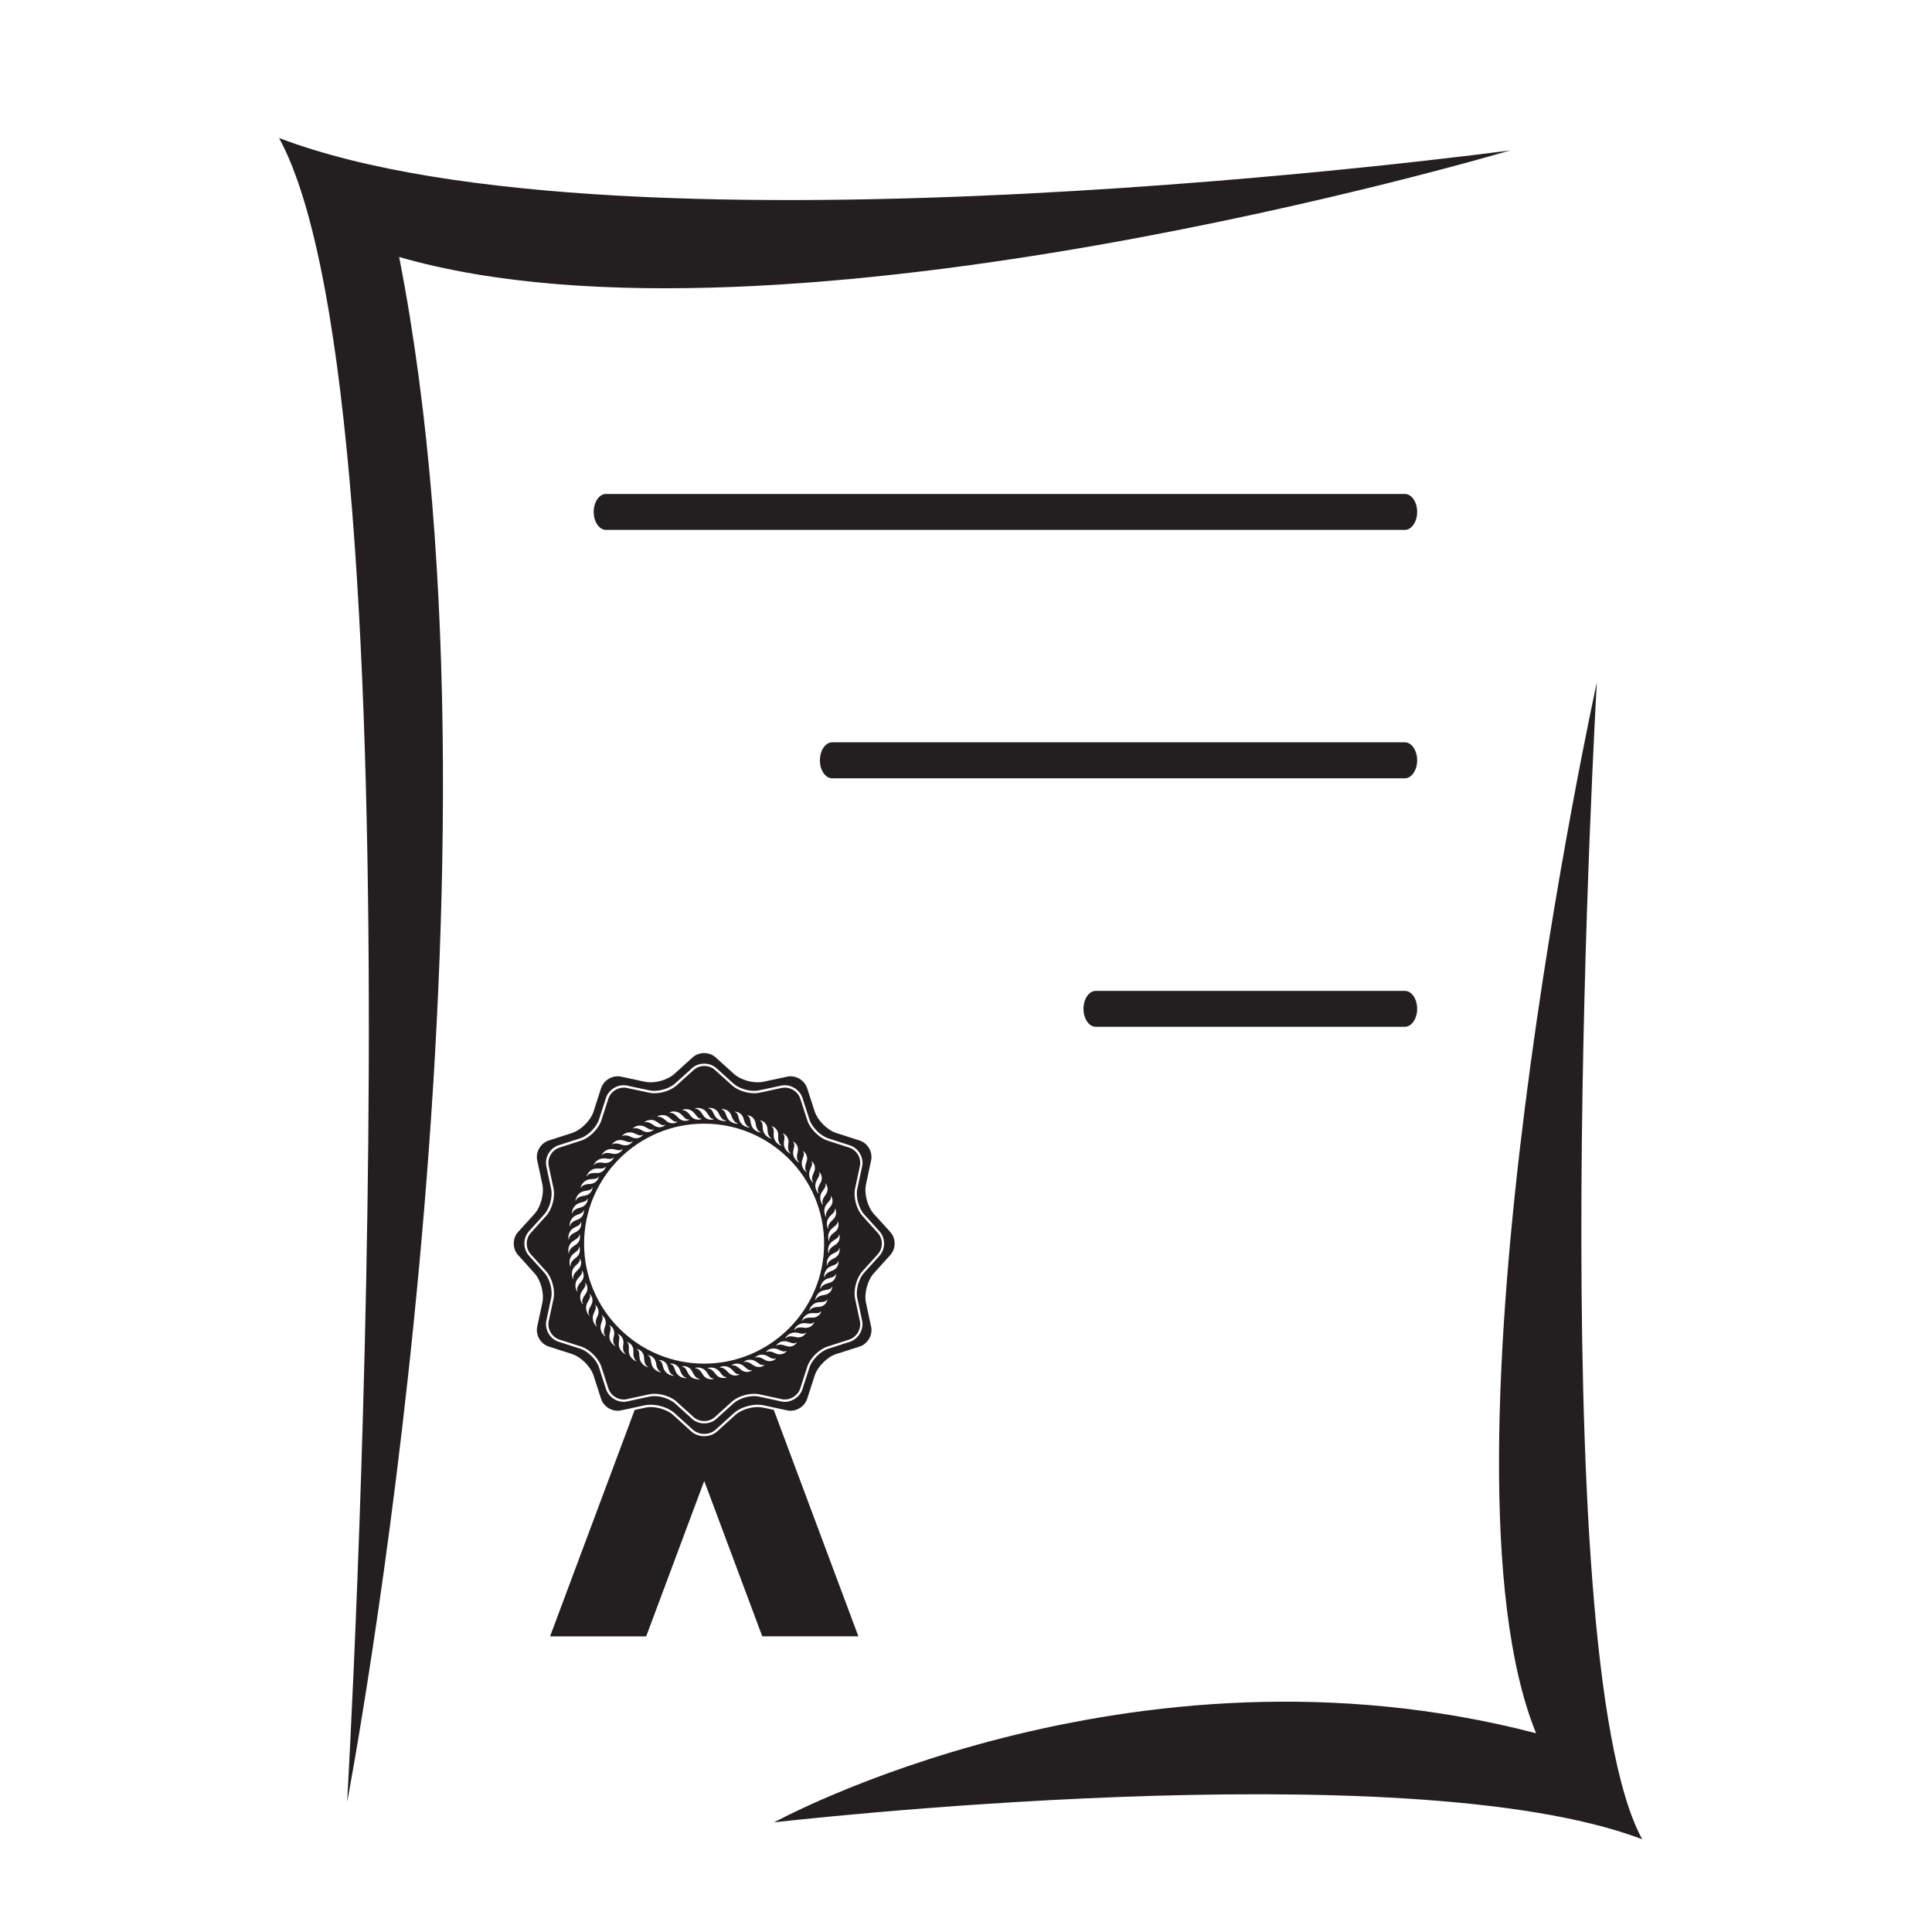
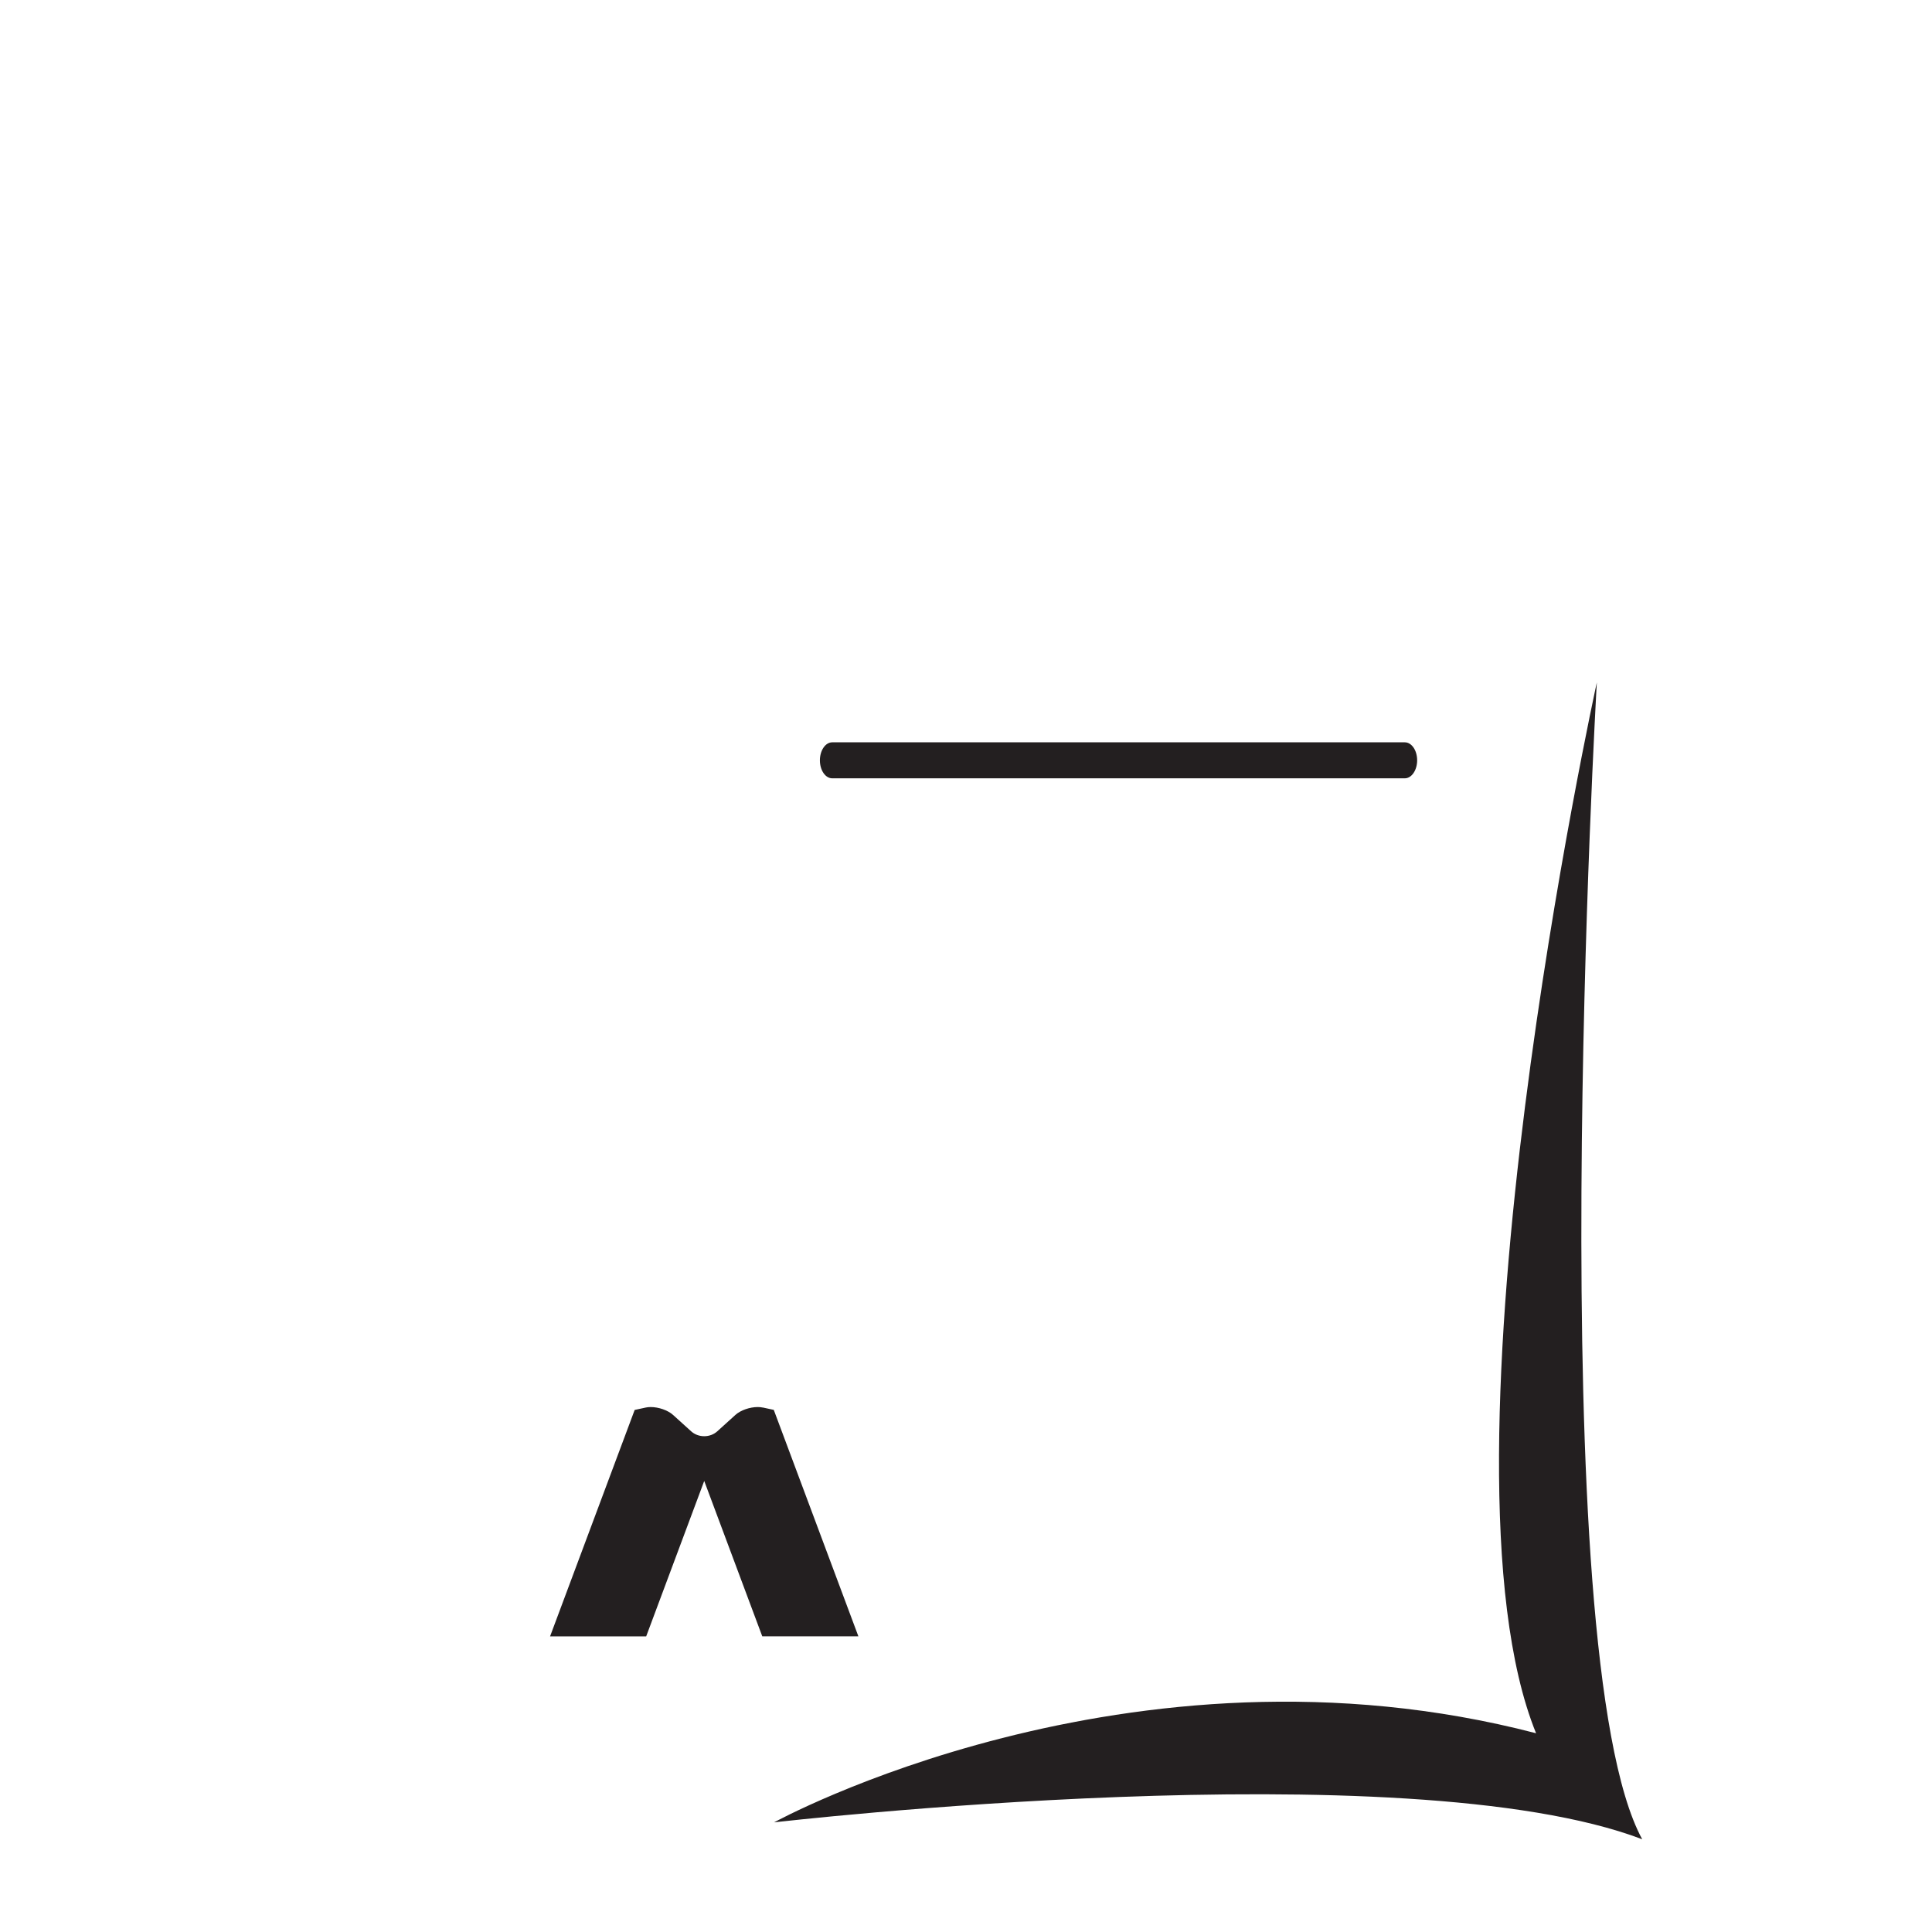
<svg xmlns="http://www.w3.org/2000/svg" xmlns:ns1="http://sodipodi.sourceforge.net/DTD/sodipodi-0.dtd" xmlns:ns2="http://www.inkscape.org/namespaces/inkscape" id="Layer_1" data-name="Layer 1" viewBox="0 0 333.865 330.218" width="180" height="180" version="1.1" ns1:docname="logo-thoughts-to-paper.svg" ns2:version="1.3 (0e150ed6c4, 2023-07-21)">
  <ns1:namedview id="namedview24" pagecolor="#ffffff" bordercolor="#000000" borderopacity="0.25" ns2:showpageshadow="2" ns2:pageopacity="0.0" ns2:pagecheckerboard="0" ns2:deskcolor="#d1d1d1" ns2:zoom="2.0993242" ns2:cx="90.743486" ns2:cy="79.78758" ns2:window-width="1366" ns2:window-height="705" ns2:window-x="-8" ns2:window-y="-8" ns2:window-maximized="1" ns2:current-layer="Layer_1" />
  <defs id="defs1">
    <style id="style1">
      .cls-1 {
        fill: #26346f;
      }

      .cls-2 {
        fill: #231f20;
      }
    </style>
  </defs>
  <g id="g24" transform="translate(48.225,22.026)">
    <g id="g17">
-       <path class="cls-2" d="M 212.75,2.14 C 212.75,2.14 59.87,22.81 0,0 c 25.65,47.04 11.76,287.58 11.76,287.58 0,0 30.25,-158.52 8.99,-267.02 65.98,19.07 192,-18.42 192,-18.42 z" id="path16" />
      <path class="cls-2" d="m 85.53,291.07 c 0,0 109.11,-12.67 150.03,2.92 -17.54,-32.15 -7.84,-199.91 -7.84,-199.91 0,0 -29.56,134.67 -10.5,181.59 -70.37,-18.33 -131.68,15.4 -131.68,15.4 z" id="path17" />
    </g>
-     <path class="cls-2" d="m 196.67,64.62 c 0,1.71 -0.96,3.1 -2.13,3.1 H 56.5 c -1.18,0 -2.13,-1.39 -2.13,-3.1 v 0 c 0,-1.72 0.95,-3.11 2.13,-3.11 h 138.04 c 1.18,0 2.13,1.38 2.13,3.11 z" id="path18" />
    <path class="cls-2" d="m 196.67,107.54 c 0,1.71 -0.96,3.11 -2.13,3.11 H 95.59 c -1.18,0 -2.13,-1.39 -2.13,-3.11 v 0 c 0,-1.71 0.95,-3.11 2.13,-3.11 h 98.95 c 1.18,0 2.13,1.39 2.13,3.11 z" id="path19" />
-     <path class="cls-2" d="m 196.67,150.48 c 0,1.71 -0.96,3.11 -2.13,3.11 h -53.4 c -1.18,0 -2.13,-1.39 -2.13,-3.11 v 0 c 0,-1.72 0.96,-3.1 2.13,-3.1 h 53.4 c 1.18,0 2.13,1.38 2.13,3.1 z" id="path20" />
    <g id="g23">
-       <path class="cls-2" d="m 68.69,218.37 2.94,2.66 c 0.49,0.45 1.14,0.69 1.84,0.69 0.7,0 1.35,-0.24 1.84,-0.69 l 2.94,-2.66 c 0.9,-0.81 2.45,-1.36 3.85,-1.36 0.32,0 0.62,0.03 0.9,0.09 l 3.87,0.84 c 0.17,0.04 0.35,0.06 0.54,0.06 1.18,0 2.29,-0.8 2.65,-1.9 l 1.22,-3.78 c 0.47,-1.45 2.03,-3 3.48,-3.47 l 3.77,-1.21 c 1.3,-0.42 2.12,-1.86 1.84,-3.19 l -0.83,-3.88 c -0.32,-1.48 0.25,-3.61 1.27,-4.74 l 2.66,-2.94 c 0.92,-1.01 0.92,-2.66 0,-3.68 l -2.66,-2.94 c -1.02,-1.13 -1.6,-3.26 -1.27,-4.74 l 0.83,-3.88 c 0.29,-1.34 -0.53,-2.76 -1.83,-3.18 l -3.77,-1.22 c -1.45,-0.47 -3.01,-2.03 -3.48,-3.48 L 90.07,166 c -0.36,-1.1 -1.48,-1.9 -2.66,-1.9 -0.18,0 -0.36,0.02 -0.53,0.05 l -3.87,0.83 c -0.28,0.06 -0.58,0.09 -0.9,0.09 -1.4,0 -2.94,-0.55 -3.84,-1.37 l -2.94,-2.65 c -0.49,-0.45 -1.14,-0.69 -1.84,-0.69 -0.7,0 -1.35,0.25 -1.84,0.69 l -2.94,2.65 c -0.91,0.82 -2.45,1.37 -3.85,1.37 -0.32,0 -0.63,-0.03 -0.9,-0.09 l -3.88,-0.83 c -0.17,-0.04 -0.35,-0.05 -0.52,-0.05 -1.19,0 -2.3,0.79 -2.65,1.89 l -1.22,3.78 c -0.47,1.45 -2.03,3.01 -3.48,3.48 l -3.77,1.22 c -1.3,0.42 -2.13,1.84 -1.84,3.18 l 0.83,3.88 c 0.31,1.49 -0.26,3.62 -1.28,4.74 l -2.66,2.94 c -0.92,1.01 -0.92,2.66 0,3.68 l 2.66,2.94 c 1.02,1.12 1.59,3.25 1.28,4.74 l -0.83,3.88 c -0.29,1.33 0.54,2.77 1.84,3.19 l 3.77,1.21 c 1.45,0.47 3,2.02 3.48,3.47 l 1.22,3.78 c 0.35,1.1 1.46,1.9 2.64,1.9 0.18,0 0.36,-0.02 0.53,-0.06 l 3.88,-0.84 c 0.28,-0.06 0.58,-0.09 0.9,-0.09 1.4,0 2.94,0.55 3.85,1.36 z m -0.48,-4.47 h -0.06 c -0.24,-0.02 -1.44,-0.2 -1.77,-1.49 -0.24,-0.98 -0.4,-1.07 -0.75,-1.2 0,-0.02 0.06,-0.03 0.15,-0.03 0.34,0 1.19,0.23 1.43,1.27 0.28,1.17 0.79,1.33 0.95,1.35 v 0.09 c 0,0 0.05,-0.09 0.05,-0.09 z m 2.15,0.41 c -0.33,0 -1.45,-0.09 -1.89,-1.32 -0.34,-0.97 -0.5,-1.02 -0.86,-1.12 l 0.07,-0.1 c 0.29,0 1.24,0.09 1.62,1.19 0.39,1.14 0.92,1.25 1.07,1.25 l -0.03,0.1 z m 2.28,0.19 c 0,0 -0.12,0 -0.2,0 -0.48,0 -1.34,-0.15 -1.81,-1.14 -0.45,-0.93 -0.61,-0.96 -0.97,-1.02 0,-0.1 0.09,-0.11 0.22,-0.11 0.41,0 1.16,0.13 1.57,1.03 0.47,1.03 0.97,1.14 1.16,1.14 l 0.02,0.08 v -0.08 c 0,0 0,0.05 0,0.05 l 0.06,-0.06 v 0.05 c 0,0 -0.05,0.06 -0.05,0.06 z m 2.03,0 c -0.44,0 -1.05,-0.15 -1.47,-0.87 -0.53,-0.89 -0.99,-1.03 -1.22,-1.03 l -0.1,-0.09 -0.03,0.11 -0.03,-0.09 h 0.06 c 0.08,-0.03 0.24,-0.06 0.45,-0.06 0.51,0 1.21,0.17 1.68,0.96 0.52,0.85 0.67,0.91 1.06,0.93 0,0.1 -0.16,0.15 -0.4,0.15 z m 2.11,-0.22 c -0.39,0 -0.95,-0.13 -1.39,-0.74 -0.57,-0.78 -1.03,-0.9 -1.25,-0.9 -0.06,0 -0.11,0 -0.14,0.02 0.09,-0.13 0.32,-0.19 0.62,-0.19 0.44,0 1.07,0.14 1.57,0.8 0.55,0.75 0.73,0.83 1.04,0.83 h 0.11 c 0.01,0.1 -0.22,0.19 -0.55,0.19 z m 2.06,-0.42 c -0.49,0 -0.92,-0.21 -1.28,-0.61 -0.57,-0.65 -1,-0.78 -1.26,-0.78 -0.09,0 -0.16,0.02 -0.2,0.03 0.08,-0.14 0.4,-0.26 0.8,-0.26 0.55,0 1.04,0.22 1.43,0.66 0.56,0.62 0.77,0.72 1.02,0.72 0.06,0 0.13,0 0.2,-0.02 0.02,0.1 -0.29,0.25 -0.7,0.25 z m 2.02,-0.63 c -0.43,0 -0.82,-0.16 -1.16,-0.49 -0.59,-0.54 -1.01,-0.66 -1.26,-0.66 -0.14,0 -0.23,0.04 -0.27,0.06 0.09,-0.17 0.47,-0.35 0.95,-0.35 0.48,0 0.92,0.18 1.3,0.53 0.58,0.52 0.8,0.62 1.01,0.62 0.08,0 0.16,-0.02 0.28,-0.04 0.02,0.1 -0.34,0.33 -0.84,0.33 z m 2.04,-0.85 c -0.36,0 -0.72,-0.12 -1.04,-0.37 -0.58,-0.44 -0.99,-0.53 -1.23,-0.53 -0.19,0 -0.3,0.06 -0.36,0.09 0.11,-0.2 0.54,-0.45 1.11,-0.45 0.4,0 0.79,0.13 1.15,0.4 0.51,0.38 0.78,0.52 1.01,0.52 0.11,0 0.21,-0.03 0.33,-0.07 0.03,0.1 -0.38,0.42 -0.97,0.42 z m 1.87,-1.01 c -0.31,0 -0.62,-0.09 -0.92,-0.27 -0.45,-0.28 -0.84,-0.42 -1.17,-0.42 -0.25,0 -0.39,0.08 -0.45,0.13 0.07,-0.19 0.57,-0.57 1.24,-0.57 0.35,0 0.69,0.1 1.01,0.3 0.51,0.31 0.79,0.42 1,0.42 0.12,0 0.22,-0.04 0.37,-0.11 0.04,0.1 -0.4,0.52 -1.07,0.52 z m 1.76,-1.18 c -0.26,0 -0.53,-0.06 -0.79,-0.19 -0.42,-0.21 -0.79,-0.31 -1.09,-0.31 -0.3,0 -0.48,0.11 -0.55,0.17 0.07,-0.22 0.6,-0.69 1.35,-0.69 0.28,0 0.57,0.07 0.86,0.2 0.49,0.24 0.77,0.33 0.97,0.33 0.16,0 0.27,-0.06 0.43,-0.14 0.04,0.1 -0.42,0.62 -1.17,0.62 z m 1.65,-1.35 c -0.21,0 -0.44,-0.04 -0.66,-0.13 -0.37,-0.13 -0.69,-0.2 -0.96,-0.2 -0.42,0 -0.62,0.17 -0.68,0.24 0.07,-0.24 0.6,-0.83 1.45,-0.83 0.23,0 0.46,0.04 0.7,0.13 0.46,0.17 0.74,0.24 0.94,0.24 0.2,0 0.31,-0.07 0.48,-0.18 0.05,0.1 -0.41,0.74 -1.25,0.74 z m 1.54,-1.58 c -0.16,0 -0.33,-0.02 -0.5,-0.07 -0.29,-0.07 -0.55,-0.11 -0.78,-0.11 -0.56,0 -0.78,0.22 -0.85,0.32 l -0.08,-0.05 0.05,0.1 -0.09,-0.04 0.03,-0.06 c 0.14,-0.22 0.67,-0.93 1.64,-0.93 0.16,0 0.34,0.02 0.51,0.06 0.41,0.1 0.67,0.15 0.86,0.15 0.27,0 0.38,-0.09 0.55,-0.24 0.07,0.07 -0.39,0.88 -1.34,0.88 z m 1.31,-1.64 c -0.1,0 -0.21,0 -0.32,-0.03 -0.21,-0.03 -0.4,-0.05 -0.56,-0.05 -0.73,0 -0.98,0.29 -1.05,0.41 l -0.08,-0.04 0.06,0.09 -0.09,-0.04 0.03,-0.06 v 0 c 0.13,-0.26 0.65,-1.1 1.74,-1.1 0.1,0 0.21,0 0.32,0.02 0.31,0.05 0.54,0.07 0.72,0.07 0.38,0 0.5,-0.11 0.67,-0.3 0.08,0.06 -0.35,1.02 -1.43,1.02 z m 1.14,-1.77 c 0,0 -0.3,-0.01 -0.38,-0.01 -1,0 -1.26,0.39 -1.32,0.52 l -0.09,-0.04 0.07,0.09 -0.1,-0.03 0.02,-0.06 c 0.08,-0.21 0.57,-1.26 1.83,-1.26 h 0.11 c 0.17,0.01 0.31,0.02 0.43,0.02 0.61,0 0.73,-0.11 0.93,-0.37 0.08,0.06 -0.29,1.15 -1.52,1.15 z m 1.03,-1.86 c -1.21,0.04 -1.46,0.51 -1.51,0.65 l -0.09,-0.03 -0.02,0.06 0.02,-0.06 c 0.07,-0.23 0.46,-1.37 1.81,-1.43 0.99,-0.05 1.12,-0.17 1.32,-0.49 0.09,0.05 -0.19,1.25 -1.53,1.31 z m 1,-2.06 c -1.2,0.17 -1.4,0.67 -1.44,0.82 l -0.09,-0.02 0.09,0.06 h -0.1 c 0,0 0,-0.06 0,-0.06 0.04,-0.24 0.32,-1.43 1.66,-1.63 0.98,-0.15 1.09,-0.28 1.26,-0.63 0.09,0.04 -0.06,1.28 -1.39,1.46 z m 0.77,-2.06 c -1.18,0.29 -1.33,0.8 -1.35,0.95 h -0.09 c 0,0 0.09,0.05 0.09,0.05 h -0.1 c 0,0 0,-0.06 0,-0.06 v 0 c 0.02,-0.24 0.18,-1.45 1.49,-1.77 0.97,-0.24 1.06,-0.38 1.2,-0.75 0.1,0.03 0.06,1.27 -1.24,1.58 z m 0.56,-2.11 c -1.15,0.4 -1.25,0.93 -1.26,1.08 h -0.09 l 0.1,0.04 h -0.1 c 0,0 0,-0.04 0,-0.04 0,-0.24 0.04,-1.47 1.32,-1.92 0.99,-0.34 1.03,-0.5 1.12,-0.86 0.1,0.02 0.18,1.26 -1.08,1.7 z m 0.36,-2.16 c -1.1,0.5 -1.15,1.04 -1.14,1.19 h -0.09 c 0,0 0.1,0.05 0.1,0.05 l -0.1,0.02 v -0.06 c -0.04,-0.24 -0.11,-1.45 1.11,-2.03 0.91,-0.42 0.97,-0.59 1.03,-0.97 0.1,0.01 0.3,1.24 -0.91,1.8 z m 0.15,-2.29 c -1.05,0.62 -1.05,1.16 -1.02,1.31 l -0.09,0.02 0.1,0.03 -0.1,0.03 v -0.06 c -0.07,-0.23 -0.26,-1.44 0.91,-2.13 0.89,-0.54 0.9,-0.71 0.92,-1.06 0.1,0 0.43,1.19 -0.72,1.87 z m 0.46,-4.13 c 0.1,0 0.54,1.16 -0.54,1.94 -0.98,0.71 -0.92,1.24 -0.88,1.39 l -0.09,0.03 0.11,0.02 -0.09,0.04 -0.02,-0.06 c -0.07,-0.23 -0.39,-1.4 0.7,-2.21 0.8,-0.6 0.83,-0.78 0.82,-1.16 v 0 z m -0.48,-2.21 c 0.11,0 0.64,1.1 -0.35,1.98 -0.91,0.8 -0.8,1.33 -0.74,1.47 l -0.09,0.04 h 0.11 c 0,0 -0.09,0.05 -0.09,0.05 l -0.02,-0.05 c -0.1,-0.22 -0.52,-1.36 0.49,-2.26 0.74,-0.68 0.75,-0.85 0.7,-1.23 v 0 z m -0.69,-2.16 c 0.11,0 0.73,1.03 -0.16,2 -0.82,0.89 -0.67,1.4 -0.61,1.54 l -0.08,0.04 h 0.11 c 0,0 -0.08,0.06 -0.08,0.06 l -0.03,-0.06 c -0.12,-0.21 -0.64,-1.31 0.27,-2.31 0.67,-0.74 0.67,-0.9 0.58,-1.28 0,0 0,0 0,0 z m -0.95,-2.17 c 0,0 0,0 0,0 0.12,0 0.83,0.96 0.04,2.01 -0.73,0.97 -0.52,1.46 -0.44,1.59 l -0.08,0.05 0.1,-0.02 -0.08,0.07 -0.03,-0.04 c -0.14,-0.2 -0.78,-1.23 0.03,-2.32 0.62,-0.84 0.57,-1 0.45,-1.34 z m -1.42,-0.6 c 0.54,-0.9 0.47,-1.05 0.32,-1.38 0,0 0,0 0,0 0.12,0 0.92,0.88 0.23,2 -0.63,1.03 -0.37,1.51 -0.27,1.63 l -0.07,0.06 0.1,-0.03 -0.07,0.07 -0.04,-0.04 c -0.16,-0.18 -0.9,-1.15 -0.2,-2.31 z m -1.17,-1.84 c 0.45,-0.94 0.37,-1.08 0.19,-1.4 0,0 0,0 0.01,0 0.13,0 0.99,0.81 0.42,1.97 -0.53,1.09 -0.23,1.54 -0.12,1.65 l -0.07,0.07 0.1,-0.04 -0.06,0.08 -0.04,-0.04 c -0.17,-0.17 -1,-1.06 -0.42,-2.28 z m -1.33,-1.72 c 0.34,-0.94 0.27,-1.09 0.05,-1.41 0,0 0,0 0.01,0 0.15,0 1.05,0.71 0.61,1.92 -0.42,1.12 -0.09,1.53 0.02,1.63 l -0.06,0.07 0.11,-0.04 -0.05,0.08 -0.06,-0.04 v 0 c -0.26,-0.21 -1.08,-0.99 -0.63,-2.22 z m -1.64,-3.05 c 0.16,0 1.11,0.62 0.79,1.85 -0.3,1.16 0.08,1.54 0.2,1.63 l -0.05,0.08 0.09,-0.05 -0.04,0.09 -0.05,-0.03 c -0.2,-0.13 -1.19,-0.84 -0.86,-2.15 0.25,-1.01 0.14,-1.13 -0.1,-1.41 0,0 0,0 0.02,0 z m -1.77,-1.41 c 0.18,0 1.16,0.53 0.96,1.77 -0.19,1.18 0.22,1.52 0.35,1.6 l -0.05,0.08 0.1,-0.06 -0.04,0.09 -0.06,-0.03 c -0.3,-0.16 -1.25,-0.76 -1.05,-2.05 0.15,-0.99 0.05,-1.13 -0.23,-1.39 0,0 0.01,0 0.03,0 z m -1.9,-1.22 c 0.21,0 1.19,0.43 1.11,1.66 -0.07,1.19 0.37,1.49 0.51,1.56 l -0.04,0.09 0.09,-0.07 -0.03,0.1 -0.07,-0.02 c -0.22,-0.09 -1.32,-0.6 -1.25,-1.94 0.05,-0.99 -0.05,-1.12 -0.37,-1.36 0,0 0.02,-0.01 0.04,-0.01 z m -2,-1.04 c 0.24,0 1.21,0.36 1.25,1.54 0.04,1.21 0.52,1.47 0.66,1.52 l -0.03,0.09 0.07,-0.08 -0.07,0.08 v 0 c -0.23,-0.07 -1.38,-0.47 -1.44,-1.81 -0.05,-0.99 -0.16,-1.12 -0.49,-1.33 0,0 0.02,-0.01 0.05,-0.01 z m -2.17,-0.87 c 0.29,0 1.21,0.28 1.37,1.42 0.17,1.2 0.67,1.4 0.82,1.44 l -0.02,0.09 0.06,-0.09 v 0.1 c 0,0 -0.06,0 -0.06,0 -0.24,-0.04 -1.43,-0.32 -1.63,-1.66 -0.15,-0.99 -0.29,-1.1 -0.62,-1.27 0,-0.01 0.04,-0.02 0.09,-0.02 z m -2.12,-0.62 c 0.34,0 1.18,0.23 1.44,1.27 0.28,1.17 0.8,1.33 0.95,1.35 v 0.09 c 0,0 0.05,-0.09 0.05,-0.09 v 0.1 c 0,0 -0.06,0 -0.06,0 -0.24,-0.02 -1.44,-0.19 -1.77,-1.5 -0.25,-1 -0.41,-1.06 -0.75,-1.2 0,-0.02 0.06,-0.03 0.14,-0.03 z m -2.31,-0.47 c 0.29,0 1.25,0.09 1.63,1.19 0.4,1.14 0.93,1.25 1.08,1.25 l -0.03,0.1 c -0.33,0 -1.46,-0.09 -1.89,-1.32 -0.33,-0.95 -0.49,-1.02 -0.86,-1.12 z m -2.11,-0.2 c 0.33,0 1.15,0.1 1.57,1.02 0.48,1.04 0.97,1.15 1.16,1.15 l 0.02,0.09 v -0.09 c 0,0 0,0.05 0,0.05 l 0.06,-0.06 v 0.05 c 0,0 -0.05,0.06 -0.05,0.06 -0.05,0 -0.12,0.01 -0.21,0.01 -0.48,0 -1.35,-0.15 -1.81,-1.13 -0.42,-0.9 -0.58,-0.97 -0.96,-1.04 0,-0.1 0.08,-0.11 0.22,-0.11 z m -2.53,0.06 c 0.08,-0.02 0.24,-0.04 0.44,-0.04 0.51,0 1.21,0.17 1.68,0.96 0.54,0.89 0.7,0.9 1.06,0.92 0,0.1 -0.16,0.15 -0.4,0.15 -0.44,0 -1.05,-0.15 -1.47,-0.87 -0.53,-0.89 -0.99,-1.02 -1.22,-1.02 l -0.09,-0.09 -0.04,0.11 -0.03,-0.09 0.07,-0.02 z m -1.62,0.16 c 0.44,0 1.06,0.14 1.56,0.8 0.55,0.75 0.74,0.83 1.04,0.83 H 73 c 0.01,0.1 -0.23,0.19 -0.56,0.19 -0.39,0 -0.94,-0.13 -1.38,-0.73 -0.57,-0.78 -1.03,-0.9 -1.25,-0.9 -0.06,0 -0.11,0 -0.14,0.02 0.06,-0.13 0.31,-0.2 0.63,-0.2 z m -2.05,0.41 c 0.55,0 1.04,0.22 1.43,0.66 0.55,0.62 0.77,0.72 1.02,0.72 0.07,0 0.13,0 0.21,-0.02 0.02,0.1 -0.29,0.25 -0.71,0.25 -0.49,0 -0.92,-0.2 -1.27,-0.6 -0.58,-0.65 -1.01,-0.79 -1.27,-0.79 -0.1,0 -0.17,0.02 -0.21,0.03 0.08,-0.14 0.4,-0.27 0.81,-0.27 z m -1.99,0.61 c 0.48,0 0.91,0.18 1.29,0.52 0.58,0.53 0.8,0.63 1.02,0.63 0.08,0 0.16,-0.01 0.27,-0.04 0.02,0.1 -0.34,0.32 -0.83,0.32 -0.43,0 -0.82,-0.16 -1.17,-0.49 -0.58,-0.54 -1,-0.65 -1.26,-0.65 -0.13,0 -0.22,0.03 -0.27,0.06 0.1,-0.17 0.48,-0.35 0.96,-0.35 z m -2.03,0.83 c 0.4,0 0.79,0.13 1.15,0.4 0.52,0.39 0.79,0.53 1.01,0.53 0.1,0 0.19,-0.02 0.33,-0.07 0.03,0.1 -0.38,0.42 -0.96,0.42 -0.37,0 -0.72,-0.13 -1.05,-0.37 -0.58,-0.44 -0.99,-0.53 -1.23,-0.53 -0.19,0 -0.3,0.05 -0.36,0.09 0.11,-0.2 0.54,-0.45 1.11,-0.45 z m -1.86,0.99 c 0.34,0 0.69,0.1 1.01,0.29 0.51,0.31 0.8,0.43 1,0.43 0.13,0 0.24,-0.04 0.37,-0.1 0.04,0.1 -0.4,0.51 -1.07,0.51 -0.31,0 -0.62,-0.09 -0.93,-0.28 -0.45,-0.27 -0.85,-0.41 -1.18,-0.41 -0.25,0 -0.39,0.08 -0.45,0.13 0.07,-0.19 0.57,-0.57 1.24,-0.57 z m -1.74,1.17 c 0.28,0 0.57,0.07 0.85,0.2 0.5,0.24 0.78,0.33 0.98,0.33 0.16,0 0.27,-0.06 0.42,-0.14 0.04,0.1 -0.42,0.63 -1.17,0.63 -0.26,0 -0.53,-0.07 -0.8,-0.2 -0.42,-0.2 -0.78,-0.3 -1.09,-0.3 -0.31,0 -0.49,0.11 -0.56,0.18 0.07,-0.22 0.6,-0.7 1.36,-0.7 z m -1.64,1.33 c 0.23,0 0.46,0.04 0.7,0.13 0.45,0.17 0.73,0.24 0.93,0.24 0.2,0 0.32,-0.07 0.48,-0.19 0.05,0.1 -0.41,0.74 -1.26,0.74 -0.21,0 -0.43,-0.04 -0.65,-0.12 -0.37,-0.14 -0.69,-0.21 -0.97,-0.21 -0.42,0 -0.61,0.16 -0.68,0.23 0.07,-0.24 0.6,-0.83 1.45,-0.83 z m -3.19,2.48 c 0.14,-0.22 0.67,-0.93 1.63,-0.93 0.17,0 0.34,0.02 0.52,0.07 0.4,0.1 0.66,0.14 0.85,0.14 0.27,0 0.39,-0.09 0.57,-0.24 0.07,0.07 -0.39,0.88 -1.35,0.88 -0.16,0 -0.32,-0.02 -0.49,-0.06 -0.29,-0.08 -0.56,-0.11 -0.79,-0.11 -0.56,0 -0.78,0.22 -0.85,0.32 l -0.08,-0.05 0.05,0.09 -0.09,-0.04 0.03,-0.05 z m -1.41,1.78 c 0.13,-0.26 0.65,-1.09 1.73,-1.09 0.1,0 0.21,0 0.33,0.02 0.32,0.05 0.55,0.07 0.72,0.07 0.38,0 0.49,-0.11 0.67,-0.3 0.08,0.06 -0.35,1.01 -1.43,1.01 -0.1,0 -0.21,0 -0.32,-0.03 -0.22,-0.04 -0.41,-0.05 -0.57,-0.05 -0.73,0 -0.97,0.28 -1.04,0.4 l -0.08,-0.05 0.06,0.09 -0.09,-0.04 0.03,-0.06 v 0 z m -1.23,1.92 c 0.12,-0.29 0.6,-1.26 1.82,-1.26 0,0 0.38,0.01 0.49,0.01 0.68,0 0.79,-0.12 0.99,-0.38 0.08,0.06 -0.28,1.15 -1.51,1.15 0,0 -0.31,-0.01 -0.39,-0.01 -1,0 -1.26,0.4 -1.32,0.53 l -0.09,-0.04 0.07,0.09 -0.1,-0.03 0.02,-0.06 v 0 z m -1.05,2.02 c 0.07,-0.23 0.47,-1.37 1.81,-1.44 1,-0.04 1.12,-0.16 1.32,-0.49 0.09,0.05 -0.19,1.25 -1.52,1.32 -1.21,0.04 -1.47,0.51 -1.52,0.65 l -0.09,-0.03 -0.02,0.06 0.02,-0.06 v 0 z m -0.88,2.21 c 0.04,-0.23 0.32,-1.41 1.66,-1.61 0.99,-0.15 1.1,-0.28 1.26,-0.63 0.09,0.04 -0.06,1.26 -1.39,1.45 -1.2,0.17 -1.4,0.66 -1.44,0.81 l -0.09,-0.02 0.09,0.07 h -0.1 c 0,0 0,-0.07 0,-0.07 z m -0.62,2.18 c 0.02,-0.24 0.18,-1.43 1.49,-1.76 1.01,-0.25 1.07,-0.41 1.21,-0.74 0.1,0.03 0.05,1.26 -1.24,1.58 -1.17,0.28 -1.33,0.79 -1.35,0.94 h -0.09 c 0,0 0.09,0.06 0.09,0.06 h -0.1 c 0,0 0,-0.07 0,-0.07 z m 0.9,0.35 c 0.98,-0.35 1.02,-0.51 1.12,-0.86 0.1,0.02 0.19,1.26 -1.08,1.69 -1.14,0.4 -1.25,0.92 -1.25,1.07 H 50.2 c 0,0 0.1,0.05 0.1,0.05 h -0.1 c 0,0 0,-0.05 0,-0.05 0,-0.24 0.04,-1.45 1.32,-1.91 z m -0.38,2.15 c 0.9,-0.42 0.97,-0.58 1.03,-0.96 0.1,0.01 0.31,1.23 -0.91,1.79 -1.1,0.5 -1.15,1.04 -1.14,1.19 h -0.09 c 0,0 0.1,0.04 0.1,0.04 l -0.1,0.02 v -0.06 c -0.04,-0.24 -0.11,-1.45 1.12,-2.03 z m -1.07,4.47 -0.02,-0.06 c -0.05,-0.23 -0.24,-1.44 0.92,-2.13 0.85,-0.52 0.9,-0.68 0.93,-1.06 0.1,0 0.43,1.19 -0.73,1.87 -1.04,0.62 -1.04,1.16 -1.02,1.3 l -0.09,0.02 0.11,0.03 -0.09,0.03 z m 0.27,2.25 -0.02,-0.05 c -0.08,-0.23 -0.4,-1.4 0.7,-2.21 0.8,-0.59 0.84,-0.76 0.82,-1.14 v 0 c 0.1,0 0.54,1.14 -0.54,1.94 -0.98,0.71 -0.92,1.24 -0.88,1.39 l -0.09,0.03 h 0.1 c 0,0 -0.09,0.05 -0.09,0.05 z m 0.48,2.23 -0.03,-0.06 c -0.09,-0.22 -0.52,-1.37 0.48,-2.27 0.75,-0.67 0.75,-0.85 0.71,-1.22 0,0 0,0 0,0 0.11,0 0.64,1.1 -0.35,1.97 -0.9,0.81 -0.8,1.34 -0.75,1.48 l -0.09,0.04 h 0.11 c 0,0 -0.09,0.06 -0.09,0.06 z m 0.7,2.15 -0.03,-0.06 c -0.12,-0.21 -0.64,-1.3 0.26,-2.3 0.67,-0.74 0.67,-0.9 0.59,-1.28 0,0 0,0 0,0 0.11,0 0.74,1.03 -0.16,2 -0.82,0.88 -0.67,1.39 -0.6,1.53 l -0.08,0.04 h 0.11 c 0,0 -0.08,0.06 -0.08,0.06 z m 1,2.08 -0.08,0.05 h 0.11 c 0,0 -0.08,0.05 -0.08,0.05 l -0.04,-0.05 c -0.14,-0.2 -0.78,-1.24 0.02,-2.32 0.6,-0.8 0.58,-0.97 0.45,-1.34 0,0 0,0 0,0 0.12,0 0.83,0.96 0.04,2.01 -0.73,0.97 -0.52,1.47 -0.44,1.59 z m 1.39,0.35 c -0.63,1.03 -0.38,1.5 -0.28,1.62 l -0.07,0.06 0.11,-0.02 -0.07,0.07 -0.04,-0.05 c -0.15,-0.18 -0.89,-1.15 -0.2,-2.31 0.51,-0.85 0.48,-1.02 0.32,-1.38 0,0 0,0 0,0 0.12,0 0.91,0.89 0.23,2 z m 1.13,1.84 c -0.52,1.08 -0.23,1.53 -0.13,1.64 l -0.07,0.07 0.11,-0.03 -0.06,0.08 -0.05,-0.04 c -0.17,-0.17 -0.99,-1.06 -0.41,-2.28 0.43,-0.91 0.37,-1.08 0.18,-1.4 0,0 0,0 0.01,0 0.13,0 0.99,0.8 0.42,1.97 z m 1.34,3.37 -0.06,0.07 0.11,-0.04 -0.05,0.09 -0.05,-0.04 c -0.19,-0.15 -1.09,-0.96 -0.64,-2.23 0.34,-0.93 0.28,-1.09 0.05,-1.41 0,0 0,0 0.01,0 0.14,0 1.05,0.72 0.61,1.92 -0.42,1.13 -0.08,1.54 0.03,1.65 z m 1.7,1.77 -0.05,-0.03 c -0.2,-0.13 -1.19,-0.84 -0.86,-2.15 0.25,-1.01 0.14,-1.13 -0.1,-1.41 0,0 0,0 0.02,0 0.16,0 1.11,0.61 0.79,1.84 -0.3,1.17 0.08,1.55 0.2,1.64 l -0.05,0.08 0.09,-0.05 -0.04,0.09 z m 1.79,1.41 -0.06,-0.03 c -0.21,-0.11 -1.26,-0.73 -1.06,-2.06 0.15,-0.98 0.06,-1.13 -0.23,-1.39 0,0 0.01,0 0.03,0 0.18,0 1.15,0.52 0.96,1.76 -0.18,1.19 0.22,1.53 0.35,1.61 l -0.05,0.08 0.1,-0.06 z m -7.14,-19.1 c 0,-11.44 9.3,-20.74 20.74,-20.74 11.44,0 20.74,9.31 20.74,20.74 0,11.43 -9.31,20.73 -20.74,20.73 -11.43,0 -20.74,-9.3 -20.74,-20.73 z m 9.05,20.33 -0.06,-0.02 c -0.22,-0.09 -1.33,-0.6 -1.26,-1.95 0.05,-1.03 -0.08,-1.14 -0.36,-1.36 0,0 0.02,0 0.04,0 0.21,0 1.19,0.44 1.11,1.66 -0.07,1.2 0.38,1.5 0.51,1.57 l -0.04,0.09 0.08,-0.07 -0.03,0.1 z m 2.03,1.04 -0.06,-0.02 c -0.23,-0.07 -1.39,-0.47 -1.45,-1.82 -0.05,-1.04 -0.18,-1.12 -0.5,-1.32 0,0 0.02,-0.01 0.05,-0.01 0.24,0 1.21,0.35 1.25,1.55 0.04,1.21 0.52,1.47 0.67,1.52 l -0.03,0.09 0.07,-0.08 -0.02,0.1 z m -0.1,-2.07 c 0,0 0.04,-0.02 0.09,-0.02 0.29,0 1.21,0.28 1.37,1.41 0.17,1.21 0.67,1.41 0.82,1.44 l -0.02,0.09 0.06,-0.09 -0.06,0.09 c -0.24,-0.04 -1.43,-0.32 -1.63,-1.66 -0.15,-0.99 -0.28,-1.09 -0.63,-1.27 z" id="path21" />
-       <path class="cls-2" d="m 64.22,218.9 c 1.5,0 3.15,0.58 4.12,1.45 l 3.15,2.85 c 0.53,0.47 1.23,0.74 1.98,0.74 0.75,0 1.46,-0.26 1.98,-0.74 l 3.15,-2.85 c 0.96,-0.87 2.62,-1.45 4.11,-1.45 0.34,0 0.67,0.03 0.96,0.09 l 4.16,0.89 c 0.19,0.04 0.38,0.06 0.57,0.06 1.27,0 2.47,-0.86 2.85,-2.04 l 1.31,-4.04 c 0.5,-1.55 2.17,-3.23 3.72,-3.72 l 4.05,-1.3 c 1.4,-0.45 2.29,-1.99 1.98,-3.43 l -0.89,-4.15 c -0.34,-1.59 0.27,-3.87 1.36,-5.08 l 2.85,-3.16 c 0.99,-1.09 0.99,-2.87 0,-3.96 l -2.85,-3.14 c -1.09,-1.21 -1.7,-3.5 -1.36,-5.09 l 0.89,-4.16 c 0.31,-1.44 -0.58,-2.98 -1.98,-3.43 l -4.05,-1.3 c -1.55,-0.5 -3.21,-2.17 -3.72,-3.72 l -1.31,-4.04 c -0.38,-1.18 -1.58,-2.04 -2.85,-2.04 -0.19,0 -0.39,0.02 -0.57,0.06 l -4.16,0.89 c -0.29,0.06 -0.62,0.09 -0.96,0.09 -1.5,0 -3.15,-0.59 -4.12,-1.46 l -3.15,-2.85 c -0.52,-0.47 -1.23,-0.74 -1.98,-0.74 -0.75,0 -1.46,0.26 -1.99,0.74 l -3.15,2.85 c -0.97,0.87 -2.63,1.46 -4.12,1.46 v 0 c -0.34,0 -0.66,-0.03 -0.96,-0.09 l -4.15,-0.89 c -0.19,-0.04 -0.38,-0.06 -0.58,-0.06 -1.28,0 -2.48,0.86 -2.86,2.04 l -1.3,4.04 c -0.5,1.55 -2.17,3.22 -3.72,3.72 l -4.04,1.3 c -1.4,0.45 -2.29,1.99 -1.98,3.43 l 0.89,4.16 c 0.34,1.59 -0.27,3.87 -1.36,5.09 l -2.85,3.14 c -0.98,1.1 -0.98,2.87 0,3.96 l 2.85,3.16 c 1.09,1.2 1.7,3.48 1.36,5.08 l -0.89,4.15 c -0.31,1.44 0.58,2.98 1.98,3.43 l 4.04,1.3 c 1.55,0.5 3.22,2.17 3.72,3.72 l 1.3,4.04 c 0.38,1.18 1.58,2.04 2.85,2.04 0.2,0 0.39,-0.02 0.58,-0.06 l 4.15,-0.89 c 0.3,-0.06 0.62,-0.09 0.97,-0.09 z m -4.69,-0.51 c -1.35,0 -2.62,-0.92 -3.03,-2.18 l -1.22,-3.78 c -0.43,-1.32 -1.9,-2.78 -3.22,-3.21 l -3.77,-1.21 c -1.49,-0.49 -2.43,-2.13 -2.1,-3.66 l 0.83,-3.88 c 0.29,-1.38 -0.24,-3.35 -1.18,-4.39 l -2.66,-2.94 c -1.05,-1.16 -1.05,-3.05 0,-4.21 l 2.66,-2.94 c 0.93,-1.02 1.47,-3.03 1.18,-4.39 l -0.83,-3.88 c -0.33,-1.53 0.61,-3.17 2.1,-3.65 l 3.77,-1.22 c 1.32,-0.42 2.79,-1.9 3.22,-3.22 l 1.22,-3.77 c 0.4,-1.26 1.68,-2.17 3.03,-2.17 0.21,0 0.41,0.02 0.61,0.06 l 3.88,0.83 c 0.25,0.05 0.52,0.08 0.82,0.08 1.28,0 2.75,-0.52 3.58,-1.26 l 2.94,-2.65 c 0.56,-0.51 1.31,-0.79 2.11,-0.79 0.8,0 1.55,0.28 2.11,0.79 l 2.94,2.65 c 0.82,0.74 2.29,1.26 3.58,1.26 0.29,0 0.57,-0.03 0.82,-0.08 l 3.87,-0.83 c 0.2,-0.04 0.41,-0.06 0.61,-0.06 1.35,0 2.63,0.91 3.04,2.18 l 1.22,3.77 c 0.43,1.32 1.9,2.79 3.22,3.22 l 3.77,1.22 c 1.49,0.48 2.44,2.12 2.1,3.65 l -0.83,3.88 c -0.29,1.35 0.25,3.36 1.18,4.39 l 2.66,2.94 c 1.05,1.16 1.05,3.05 0,4.21 l -2.66,2.94 c -0.95,1.05 -1.48,3.02 -1.18,4.39 l 0.83,3.88 c 0.33,1.53 -0.62,3.17 -2.1,3.66 l -3.77,1.21 c -1.32,0.42 -2.79,1.89 -3.22,3.21 l -1.22,3.78 c -0.41,1.26 -1.69,2.18 -3.03,2.18 -0.21,0 -0.42,-0.02 -0.62,-0.07 l -3.87,-0.84 c -0.25,-0.05 -0.52,-0.08 -0.82,-0.08 -1.29,0 -2.76,0.52 -3.58,1.26 l -2.94,2.66 c -0.56,0.51 -1.31,0.79 -2.11,0.79 -0.8,0 -1.55,-0.28 -2.11,-0.79 l -2.94,-2.66 c -0.83,-0.74 -2.3,-1.26 -3.58,-1.26 -0.29,0 -0.57,0.03 -0.82,0.08 l -3.88,0.84 c -0.2,0.04 -0.41,0.07 -0.62,0.07 z" id="path22" />
      <path class="cls-2" d="m 83.6,219.39 c -0.27,-0.06 -0.56,-0.09 -0.88,-0.09 -1.38,0 -2.96,0.55 -3.85,1.35 l -3.15,2.85 c -0.6,0.54 -1.4,0.84 -2.25,0.84 -0.85,0 -1.65,-0.3 -2.25,-0.84 l -3.15,-2.85 c -0.88,-0.79 -2.46,-1.35 -3.85,-1.35 -0.32,0 -0.61,0.03 -0.88,0.09 l -1.89,0.41 -14.62,39.13 h 16.61 l 10.03,-26.86 10.03,26.85 h 16.61 L 85.49,219.79 83.6,219.38 Z" id="path23" />
    </g>
  </g>
</svg>